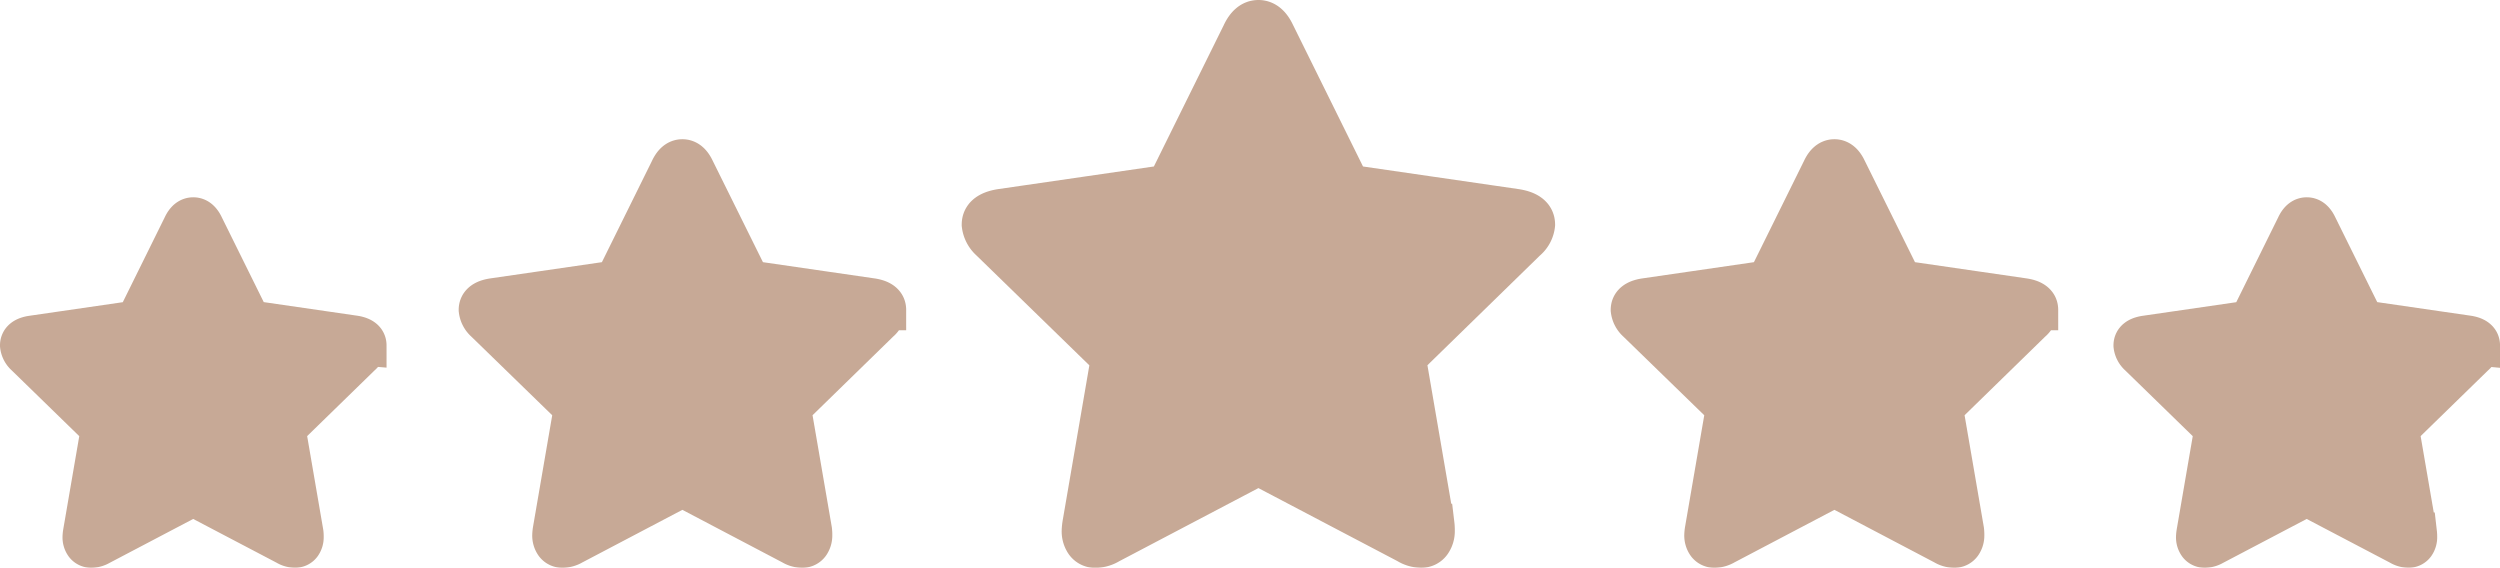
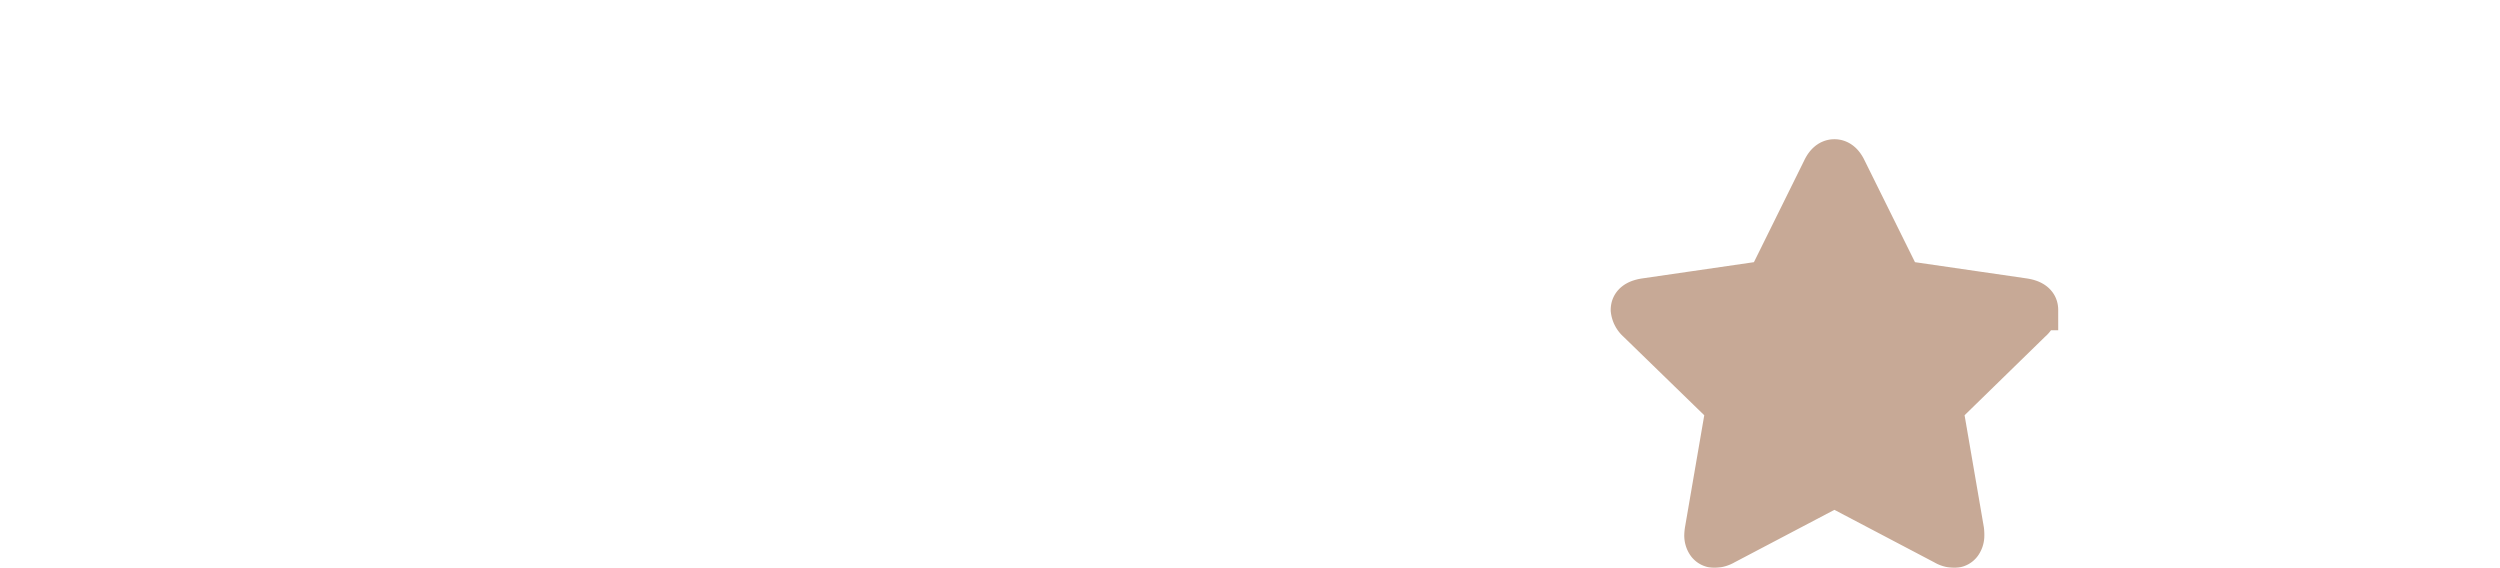
<svg xmlns="http://www.w3.org/2000/svg" width="122.568" height="27.838" viewBox="0 0 122.568 27.838">
  <g id="Gruppe_184" data-name="Gruppe 184" transform="translate(-1665.932 -2446.41)" opacity="0.84">
-     <path id="star" d="M16.949,6.264a.736.736,0,0,1-.265.489l-3.7,3.606.876,5.093a1.514,1.514,0,0,1,.01.2.6.6,0,0,1-.107.362.36.36,0,0,1-.311.148.822.822,0,0,1-.407-.122l-4.573-2.4L3.9,16.042a.864.864,0,0,1-.407.122.37.37,0,0,1-.321-.148.6.6,0,0,1-.107-.362,1.665,1.665,0,0,1,.02-.2l.876-5.093L.255,6.753A.776.776,0,0,1,0,6.264Q0,5.888.571,5.8l5.113-.743L7.976.418Q8.169,0,8.475,0t.5.418l2.292,4.635,5.113.743q.571.092.571.468Z" transform="translate(1666.932 2457.083)" fill="#bc9982" stroke="#bc9982" stroke-width="2" />
-     <path id="star-2" data-name="star" d="M19.934,7.367a.865.865,0,0,1-.312.575l-4.348,4.241,1.031,5.99a1.78,1.78,0,0,1,.012.24.706.706,0,0,1-.126.425.423.423,0,0,1-.366.174.967.967,0,0,1-.479-.144L9.967,16.04,4.588,18.868a1.017,1.017,0,0,1-.479.144.435.435,0,0,1-.377-.174.709.709,0,0,1-.126-.425,1.958,1.958,0,0,1,.024-.24l1.031-5.99L.3,7.943A.913.913,0,0,1,0,7.367q0-.443.671-.551l6.014-.874L9.38.491Q9.608,0,9.967,0t.587.491l2.7,5.451,6.014.874q.671.108.671.551Z" transform="translate(1689.42 2454.236)" fill="#bc9982" stroke="#bc9982" stroke-width="2" />
-     <path id="star-3" data-name="star" d="M27.092,10.013a1.176,1.176,0,0,1-.424.781l-5.91,5.764,1.4,8.14a2.42,2.42,0,0,1,.017.326A.96.96,0,0,1,22,25.6a.575.575,0,0,1-.5.236,1.314,1.314,0,0,1-.651-.2L13.546,21.8l-7.31,3.842a1.382,1.382,0,0,1-.651.2.591.591,0,0,1-.512-.236.964.964,0,0,1-.172-.578,2.662,2.662,0,0,1,.032-.326l1.4-8.14L.407,10.794A1.24,1.24,0,0,1,0,10.013q0-.6.912-.749L9.085,8.076,12.748.668q.309-.668.8-.668t.8.668l3.663,7.408L26.18,9.264q.912.147.912.749Z" transform="translate(1714.082 2447.41)" fill="#bc9982" stroke="#bc9982" stroke-width="2" />
    <path id="star-4" data-name="star" d="M19.934,7.367a.865.865,0,0,1-.312.575l-4.348,4.241,1.031,5.99a1.78,1.78,0,0,1,.012.24.706.706,0,0,1-.126.425.423.423,0,0,1-.366.174.967.967,0,0,1-.479-.144L9.967,16.04,4.588,18.868a1.017,1.017,0,0,1-.479.144.435.435,0,0,1-.377-.174.709.709,0,0,1-.126-.425,1.958,1.958,0,0,1,.024-.24l1.031-5.99L.3,7.943A.913.913,0,0,1,0,7.367q0-.443.671-.551l6.014-.874L9.38.491Q9.608,0,9.967,0t.587.491l2.7,5.451,6.014.874q.671.108.671.551Z" transform="translate(1745.901 2454.236)" fill="#bc9982" stroke="#bc9982" stroke-width="2" />
-     <path id="star-5" data-name="star" d="M16.949,6.264a.736.736,0,0,1-.265.489l-3.7,3.606.876,5.093a1.514,1.514,0,0,1,.01.2.6.6,0,0,1-.107.362.36.36,0,0,1-.311.148.822.822,0,0,1-.407-.122l-4.573-2.4L3.9,16.042a.864.864,0,0,1-.407.122.37.37,0,0,1-.321-.148.6.6,0,0,1-.107-.362,1.665,1.665,0,0,1,.02-.2l.876-5.093L.255,6.753A.776.776,0,0,1,0,6.264Q0,5.888.571,5.8l5.113-.743L7.976.418Q8.169,0,8.475,0t.5.418l2.292,4.635,5.113.743q.571.092.571.468Z" transform="translate(1770.55 2457.083)" fill="#bc9982" stroke="#bc9982" stroke-width="2" />
  </g>
</svg>